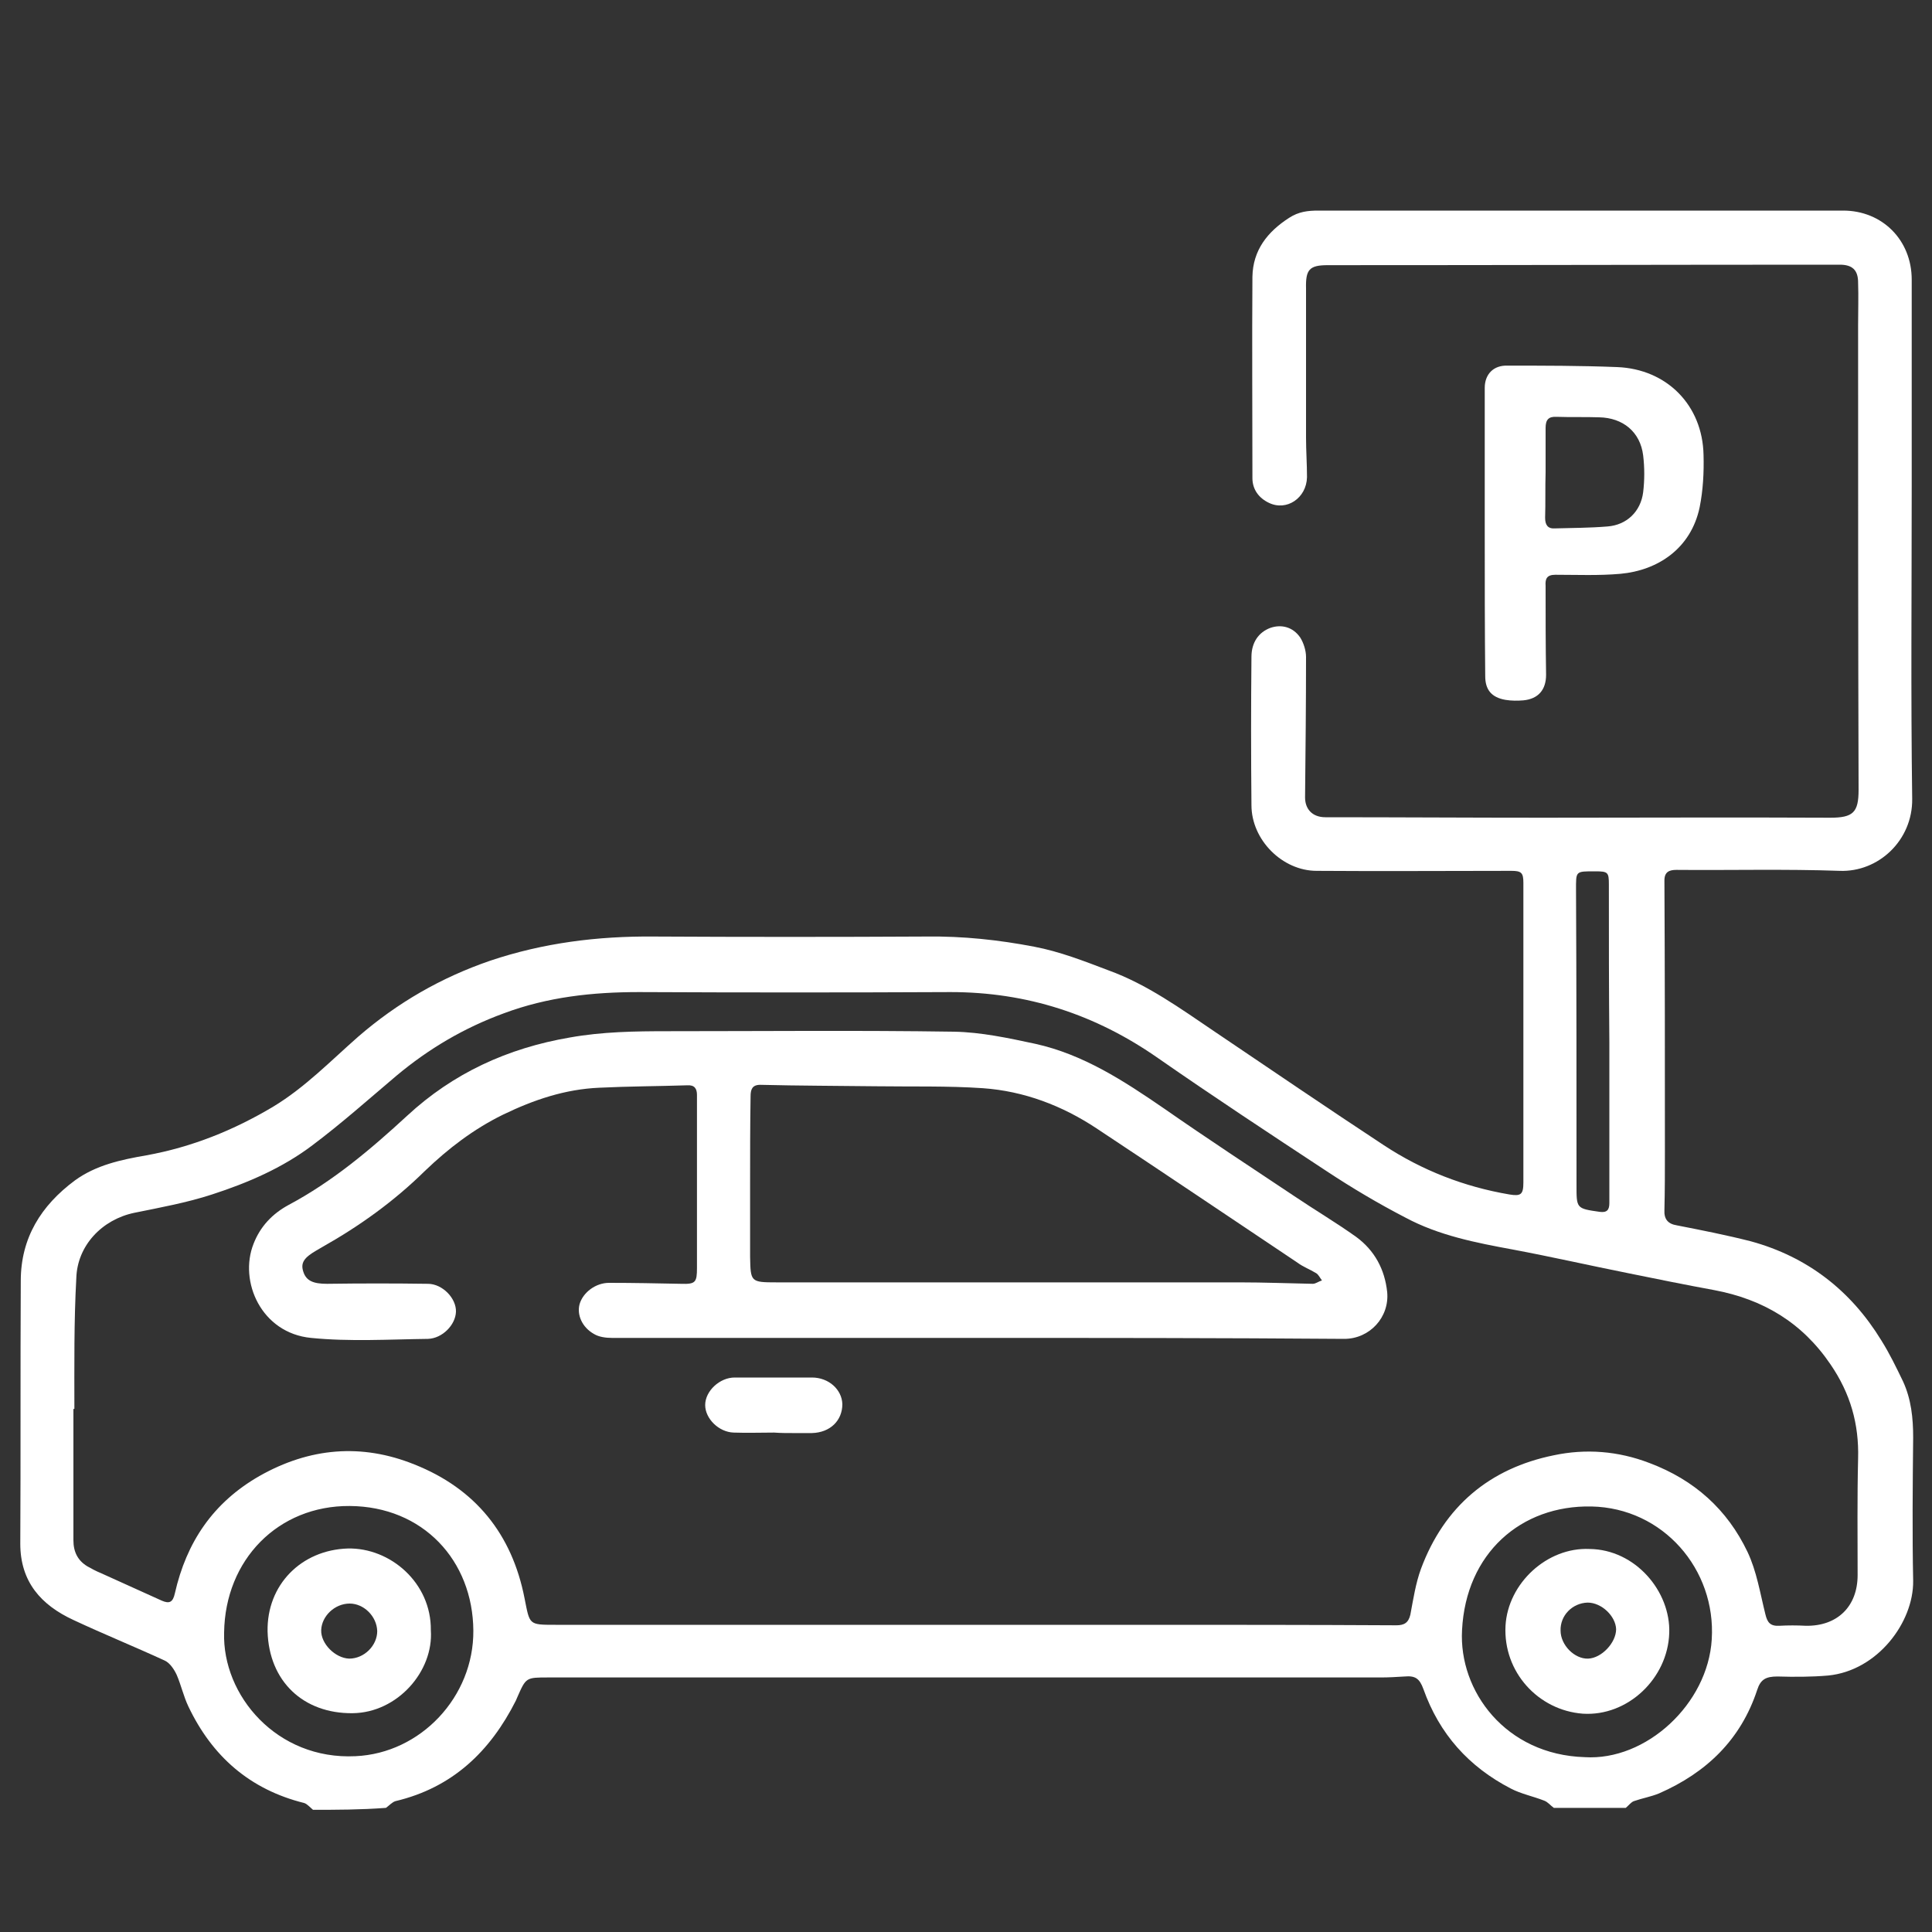
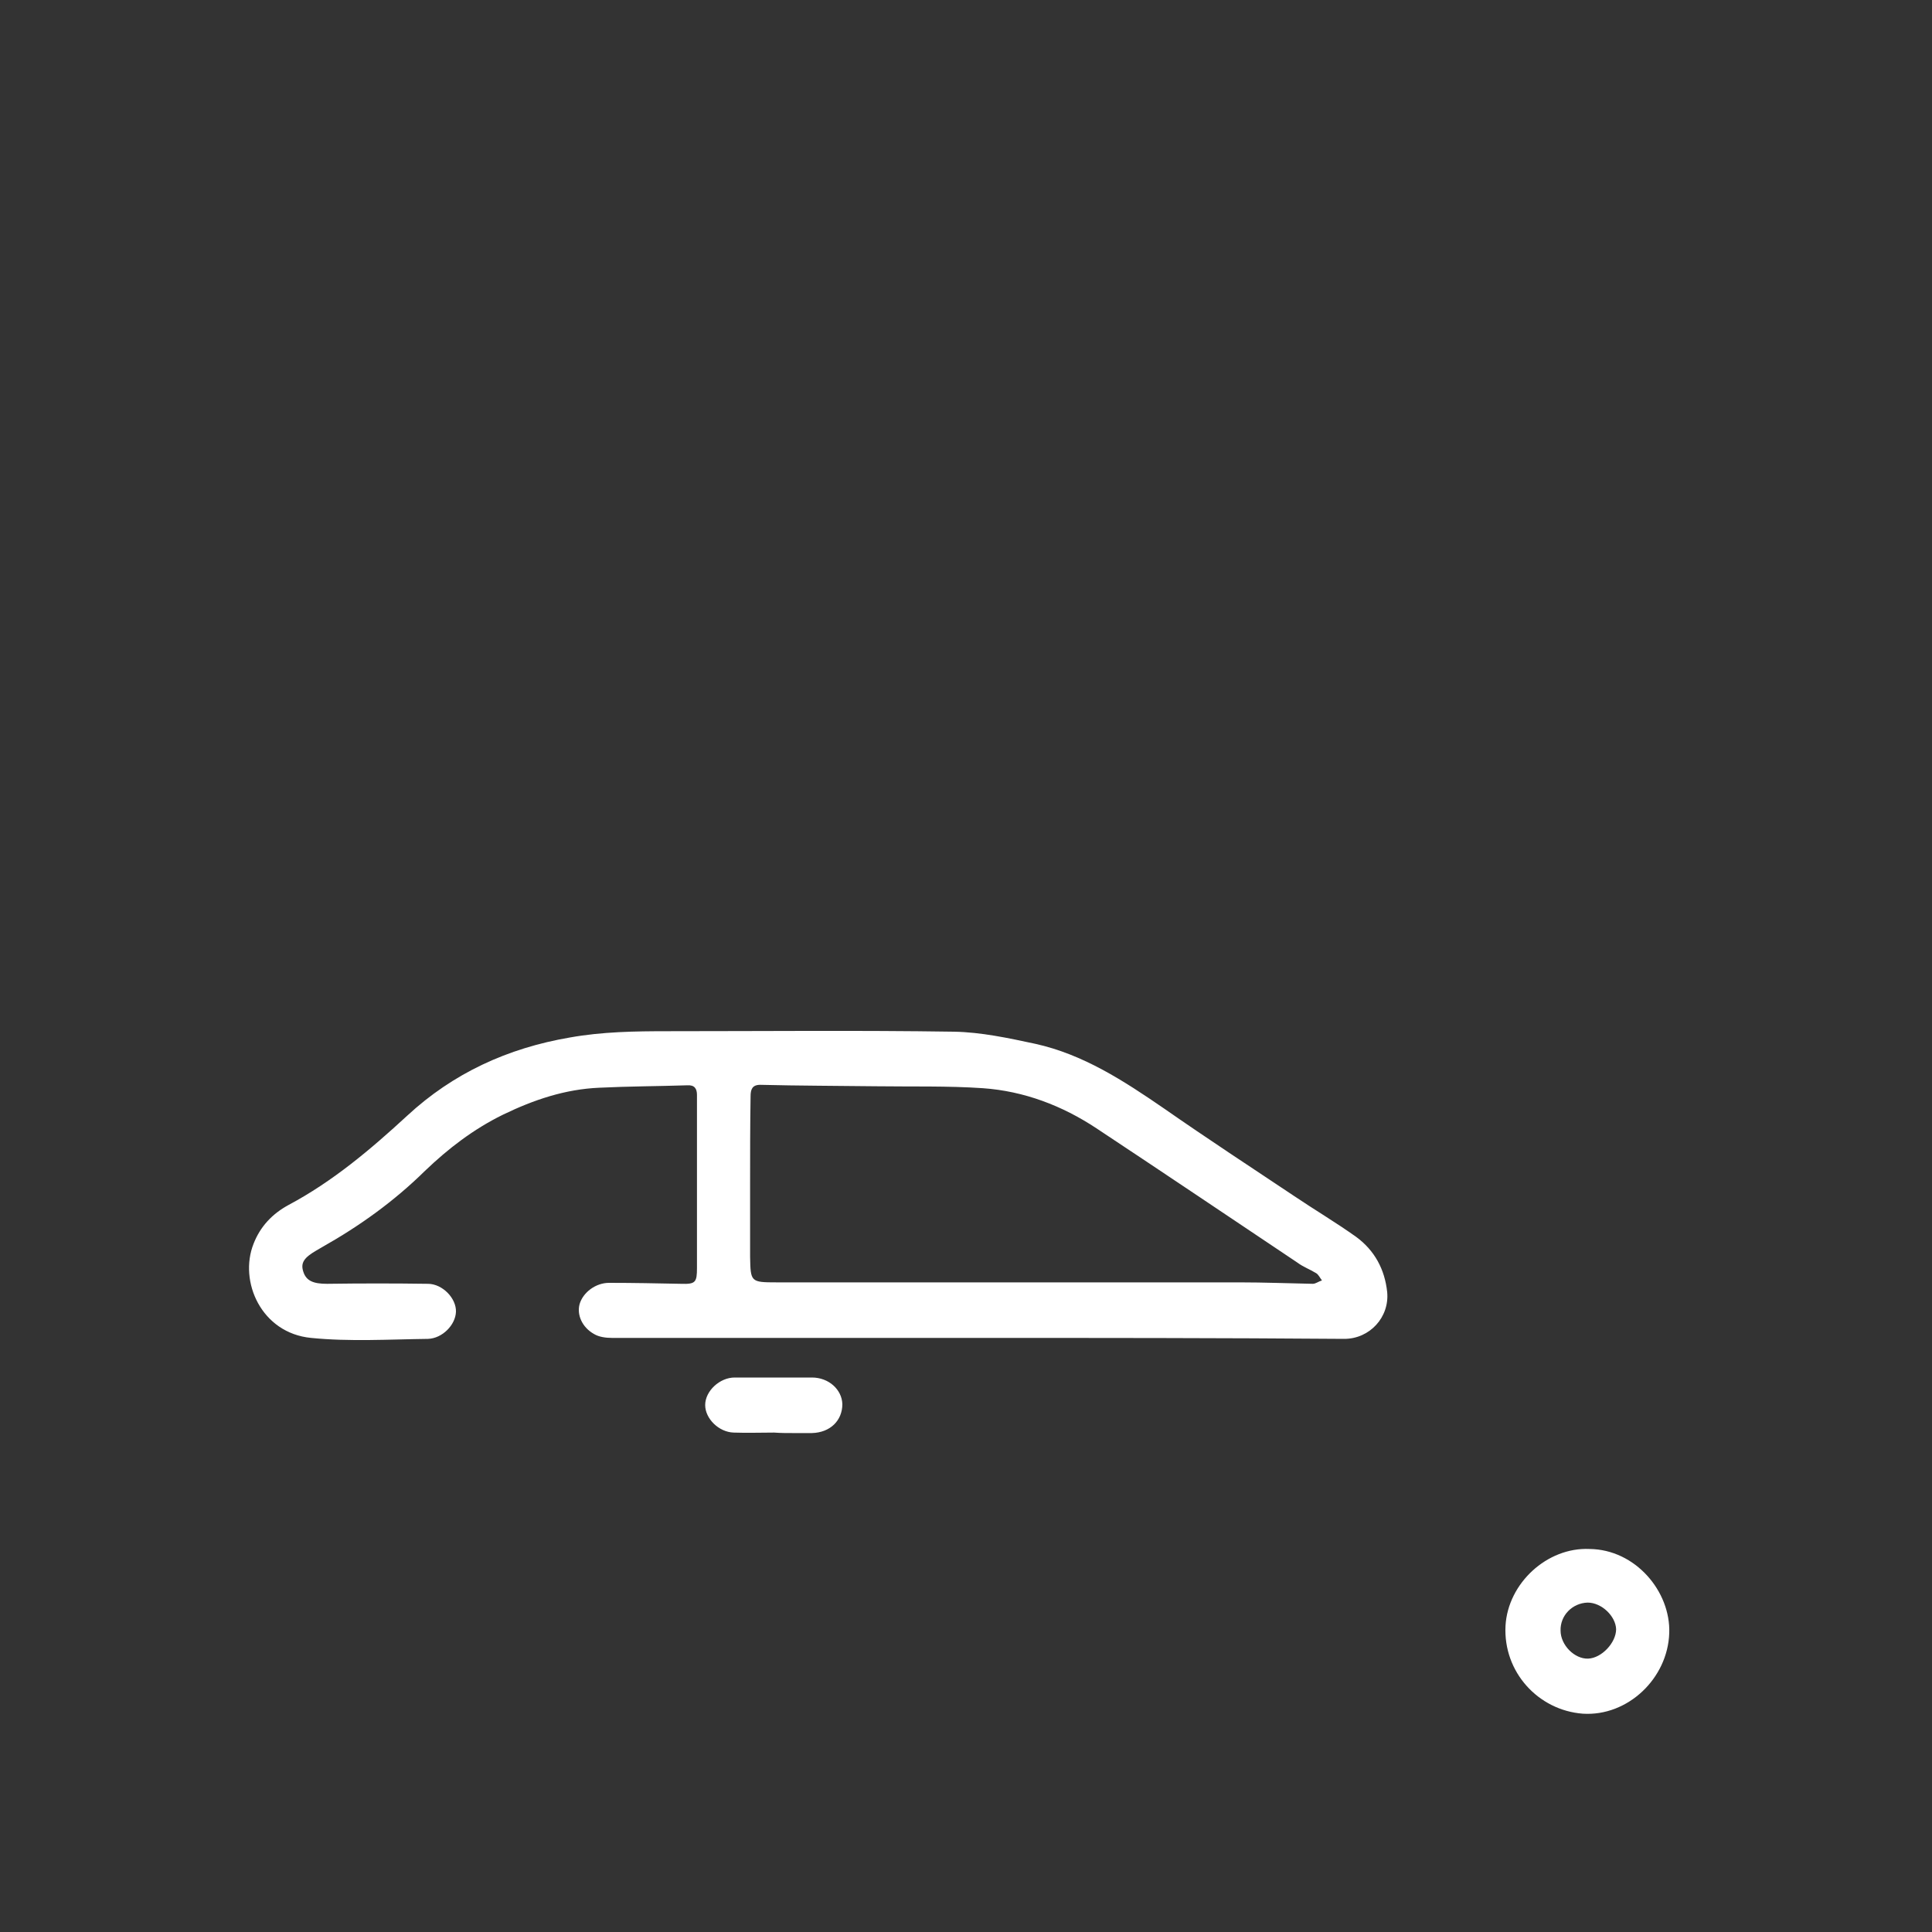
<svg xmlns="http://www.w3.org/2000/svg" version="1.1" id="Слой_1" x="0px" y="0px" viewBox="0 0 400 400" style="enable-background:new 0 0 400 400;" xml:space="preserve">
  <rect x="0" y="0" width="400" height="400" fill="#333333" stroke="none" />
  <style type="text/css">
	.st0{fill:#FFFFFF;}
</style>
  <g>
-     <path class="st0" d="M64.8,374.7c-0.6-0.5-1.2-1.2-1.8-1.4c-11.3-2.8-19.1-9.7-24-20c-1-2.1-1.5-4.4-2.4-6.5   c-0.5-1.1-1.4-2.5-2.5-3c-6.3-2.9-12.7-5.5-18.9-8.4c-6.7-3.1-11-7.9-11-15.8c0.1-18.1,0-36.3,0.1-54.4c0-8.9,4.2-15.6,11.2-20.8   c4.4-3.2,9.6-4.3,14.8-5.2c9.4-1.7,18.1-5.2,26.3-10.1c6.6-4,11.9-9.5,17.6-14.5c8.1-7,17.1-12.2,27.3-15.7c11-3.7,22.3-5.1,33.8-5   c18.8,0.1,37.7,0.1,56.5,0c7.6-0.1,15,0.7,22.3,2.1c5.3,1,10.4,3,15.4,4.9c8,2.9,14.9,7.9,22,12.7c11.7,7.9,23.3,15.8,35,23.5   c7.9,5.2,16.6,8.6,26,10.2c2.4,0.4,2.9,0,2.9-2.5c0-20.7,0-41.3,0-62c0-2.1-0.4-2.5-2.5-2.5c-13.4,0-26.9,0.1-40.3,0   c-7.1,0-13.5-6.4-13.5-13.6c-0.1-10.2-0.1-20.5,0-30.7c0-3,1.5-5.1,3.9-6c2.3-0.8,4.7-0.2,6.2,2c0.7,1.1,1.2,2.7,1.2,4   c0,9.7-0.1,19.4-0.2,29.1c0,2.4,1.5,4.1,4.2,4.1c15,0,30,0.1,45,0.1c19.8,0,39.6-0.1,59.5,0c4.8,0,5.9-1.1,5.9-5.8   c-0.1-32.1-0.1-64.2-0.1-96.2c0-2.9,0.1-5.9,0-8.8c0-2.6-1.2-3.7-3.8-3.7c-35.3,0-70.7,0.1-106,0.1c-3.8,0-4.6,0.9-4.5,4.8   c0,10.3,0,20.6,0,30.9c0,2.7,0.2,5.5,0.2,8.2c-0.1,4.3-4.2,7.1-7.9,5.3c-2.1-1-3.4-2.8-3.4-5.1c0-13.9-0.1-27.8,0-41.7   c0.1-5.5,3.1-9.3,7.6-12.2c2-1.3,3.9-1.5,6.1-1.5c36.2,0,72.4,0,108.6,0c8.1,0,14.2,6.1,14.2,14.3c0,14.3,0,28.6,0,42.8   c0,21.6-0.2,43.2,0.1,64.7c0.1,8.6-7,15.2-15,14.9c-11.3-0.4-22.6-0.1-33.8-0.2c-1.5,0-2.5,0.4-2.5,2.2c0.1,18.7,0.1,37.4,0.1,56.1   c0,4,0,8.1-0.1,12.1c-0.1,1.9,0.7,2.9,2.6,3.2c5.1,1,10.2,2,15.3,3.3c11.7,3.2,20.7,10.2,27,20.5c1.7,2.7,3.1,5.6,4.5,8.5   c1.7,3.7,2.1,7.6,2.1,11.6c-0.1,9.9-0.2,19.8,0,29.7c0.1,8.6-7.4,18.6-17.6,19.6c-3.5,0.3-7,0.3-10.5,0.2c-2.4,0-3.5,0.6-4.2,2.8   c-3.4,10.3-10.5,17.1-20.3,21.4c-1.7,0.7-3.5,1-5.2,1.6c-0.6,0.2-1.1,0.9-1.7,1.4c-5,0-9.9,0-14.9,0c-0.7-0.5-1.2-1.2-2-1.5   c-2.3-0.9-4.8-1.4-6.9-2.5c-8.7-4.5-14.8-11.3-18.1-20.6c-0.8-2.2-1.7-2.8-3.9-2.6c-1.6,0.1-3.3,0.2-4.9,0.2c-23.1,0-46.3,0-69.4,0   c-34.3,0-68.7,0-103,0c-4.6,0-4.6,0-6.4,4.1c-0.1,0.2-0.2,0.5-0.3,0.7c-5.3,10.5-13.1,18-24.9,20.8c-0.7,0.2-1.3,0.9-2,1.4   C74.5,374.7,69.7,374.7,64.8,374.7z M15.4,291.7c-0.1,0-0.1,0-0.2,0c0,9.1,0,18.1,0,27.2c0,2.4,0.9,4.2,2.9,5.4   c0.9,0.5,1.8,1,2.8,1.4c4.2,1.9,8.4,3.8,12.6,5.7c1.6,0.7,2.3,0.3,2.7-1.5c2.4-10.6,7.9-18.8,17.5-24.3c10.4-5.9,21.2-6.8,32.1-2.4   c12.6,5,20.2,14.4,22.8,27.7c1.1,5.5,0.8,5.5,6.4,5.5c40,0,80.1,0,120.1,0c18,0,36,0,54,0.1c1.6,0,2.5-0.5,2.9-2.2   c0.6-3.2,1.1-6.5,2.2-9.5c4.8-12.9,14.2-20.8,27.5-23.5c6.6-1.4,13.3-0.9,19.8,1.6c9.3,3.5,16.1,9.6,20.3,18.4   c1.9,4,2.6,8.5,3.7,12.9c0.4,1.7,1,2.5,2.9,2.4c1.8-0.1,3.6-0.1,5.5,0c6.5,0.1,10.7-4,10.7-10.5c0-8-0.1-16,0.1-24.1   c0.2-7.2-1.6-13.5-5.7-19.5c-5.9-8.7-14-13.5-24.1-15.4c-6-1.1-11.9-2.3-17.8-3.5c-8-1.6-15.9-3.4-23.9-4.9   c-7.6-1.4-15.3-2.9-22.2-6.6c-5.6-2.9-11-6.1-16.3-9.6c-11.7-7.7-23.4-15.4-34.9-23.4c-13-9.1-27.2-13.7-43-13.7   c-21.5,0.1-43,0.1-64.5,0c-9.6,0-18.9,1-28,4.4c-8.2,3-15.5,7.3-22.2,12.9c-5.8,4.9-11.4,9.9-17.4,14.4   c-6.2,4.7-13.4,7.8-20.8,10.2c-5.2,1.7-10.7,2.7-16.1,3.8c-6.7,1.4-11.8,6.8-12,13.5C15.3,273.7,15.4,282.7,15.4,291.7z    M328.1,363.8c12.7,0.8,25.5-11,26.3-24.4c0.9-14.5-10.1-27.2-24.9-27.5c-14.6-0.3-26,9.7-26.8,25.6   C302,350.1,311.7,363.3,328.1,363.8z M46.4,338C46,351,57.3,364.4,73.6,363.6c13.5-0.6,24.5-12.3,24.4-26   c-0.1-14.5-10.4-25.7-25.6-25.8C57.6,311.7,46.6,322.9,46.4,338z M333.2,215.8C333.2,215.8,333.2,215.8,333.2,215.8   c-0.1-10.9-0.1-21.8-0.1-32.7c0-2.5-0.2-2.7-2.8-2.7c-4.2,0-4-0.1-4,4c0.1,20.3,0.1,40.5,0.1,60.8c0,5-0.1,5,4.8,5.7   c1.5,0.2,2-0.4,2-1.8C333.2,238,333.2,226.9,333.2,215.8z" />
-     <path class="st0" d="M307.4,110.2c0-10,0-19.9,0-29.9c0-2.8,1.8-4.7,4.7-4.6c7.6,0,15.1,0,22.7,0.3c10.3,0.4,17.7,7.9,17.9,18.2   c0.1,3.6-0.1,7.3-0.8,10.8c-1.8,8.6-8.7,13.1-16.4,13.8c-4.5,0.4-9,0.2-13.5,0.2c-1.8,0-2.1,0.9-2,2.3c0,6.1,0,12.3,0.1,18.4   c0,3.1-1.6,5-4.7,5.3c-1.2,0.1-2.5,0.1-3.7-0.1c-2.9-0.5-4.2-2.1-4.2-4.9C307.4,130.1,307.4,120.2,307.4,110.2   C307.4,110.2,307.4,110.2,307.4,110.2z M320,97.8C319.9,97.8,319.9,97.8,320,97.8c-0.1,3.1,0,6.3-0.1,9.4c0,1.4,0.5,2.3,2,2.2   c3.6-0.1,7.3-0.1,10.9-0.4c4-0.3,6.9-3.1,7.4-7.1c0.3-2.5,0.3-5.1,0-7.6c-0.6-4.9-4.2-7.8-9.1-7.9c-2.9-0.1-5.9,0-8.8-0.1   c-1.7-0.1-2.3,0.6-2.3,2.3C320,91.7,320,94.8,320,97.8z" />
    <path class="st0" d="M202.2,277c-25.2,0-50.3,0-75.5,0c-1.3,0-2.7-0.2-3.7-0.8c-2.5-1.4-3.6-4-3-6.2c0.7-2.4,3.3-4.4,6.1-4.4   c5,0,9.9,0.1,14.9,0.2c3,0.1,3.3-0.3,3.3-3.3c0-9.8,0-19.6,0-29.3c0-2.2,0-4.3,0-6.5c0-1.3-0.5-2.1-2-2c-6.1,0.2-12.1,0.2-18.2,0.5   c-7.1,0.3-13.6,2.5-20,5.6c-6.1,3-11.3,7-16.1,11.6c-6.4,6.3-13.5,11.4-21.3,15.8c-0.4,0.2-0.8,0.5-1.2,0.7   c-2.6,1.5-3.3,2.6-2.7,4.4c0.6,1.9,2.1,2.5,4.9,2.5c7-0.1,14-0.1,20.9,0c3,0,5.9,3,5.8,5.8c-0.1,2.7-2.8,5.5-5.8,5.6   c-8.1,0.1-16.2,0.6-24.2-0.2c-10.3-1-15-11.7-11.9-19.5c1.4-3.6,3.9-6.2,7.2-8c9.2-4.9,17-11.5,24.6-18.5   c9.5-8.8,20.8-14,33.7-16.2c6.7-1.2,13.5-1.3,20.2-1.3c19.8,0,39.5-0.2,59.3,0.1c5.6,0.1,11.2,1.3,16.8,2.5   c10,2.2,18.4,7.7,26.7,13.4c8.9,6.2,17.9,12.1,26.9,18.1c4.3,2.9,8.7,5.5,12.9,8.5c3.8,2.8,5.9,6.7,6.4,11.4   c0.5,5.2-3.6,9.7-8.9,9.7C252.7,277,227.5,277,202.2,277C202.2,277,202.2,277,202.2,277z M155.3,245C155.3,245,155.3,245,155.3,245   c0,5.1,0,10.2,0,15.2c0.1,5.2,0.1,5.3,5.5,5.3c31.9,0,63.9,0,95.8,0c5.1,0,10.2,0.2,15.2,0.3c0.6,0,1.2-0.5,1.9-0.7   c-0.4-0.5-0.7-1.2-1.2-1.5c-1.3-0.8-2.7-1.3-3.9-2.2c-13.9-9.3-27.7-18.6-41.6-27.8c-7.1-4.7-15-7.7-23.5-8.3   c-7.3-0.5-14.7-0.3-22.1-0.4c-8-0.1-16-0.1-24-0.3c-1.7,0-2,1-2,2.4C155.3,233,155.3,239,155.3,245z" />
    <path class="st0" d="M160.3,296.6c-2.8,0-5.6,0.1-8.4,0c-3.1-0.1-5.9-2.9-5.9-5.7c0-2.9,3-5.7,6.1-5.7c5.3,0,10.7,0,16,0   c3.5,0,6.2,2.5,6.3,5.5c0,3.4-2.5,5.9-6.3,6c-1.3,0-2.6,0-3.9,0C162.9,296.7,161.6,296.7,160.3,296.6   C160.3,296.6,160.3,296.6,160.3,296.6z" />
    <path class="st0" d="M329.1,320.7c9.5,0.1,16.8,8.8,16.5,17.4c-0.3,9.4-8.6,17.3-17.9,16.7c-9.2-0.7-16.5-8.6-16-18.2   C312.2,327.8,320.3,320.3,329.1,320.7z M323.1,337.6c0,3,2.9,5.9,5.7,5.8c2.8-0.1,5.8-3.3,5.8-6.1c-0.1-2.7-3-5.5-5.9-5.5   C325.5,331.9,323,334.5,323.1,337.6z" />
-     <path class="st0" d="M89.2,337.5c0.6,8.5-6.9,17.1-16.2,17.2c-10.2,0.1-17.3-6.6-17.6-16.9c-0.2-9.7,7-16.9,16.6-17.2   C80.8,320.4,89.3,327.7,89.2,337.5z M72.4,332c-3.1,0-5.8,2.6-5.9,5.5c-0.1,2.8,2.9,5.8,5.8,5.9c3.1,0,5.8-2.7,5.8-5.7   C78,334.6,75.3,332,72.4,332z" />
  </g>
</svg>